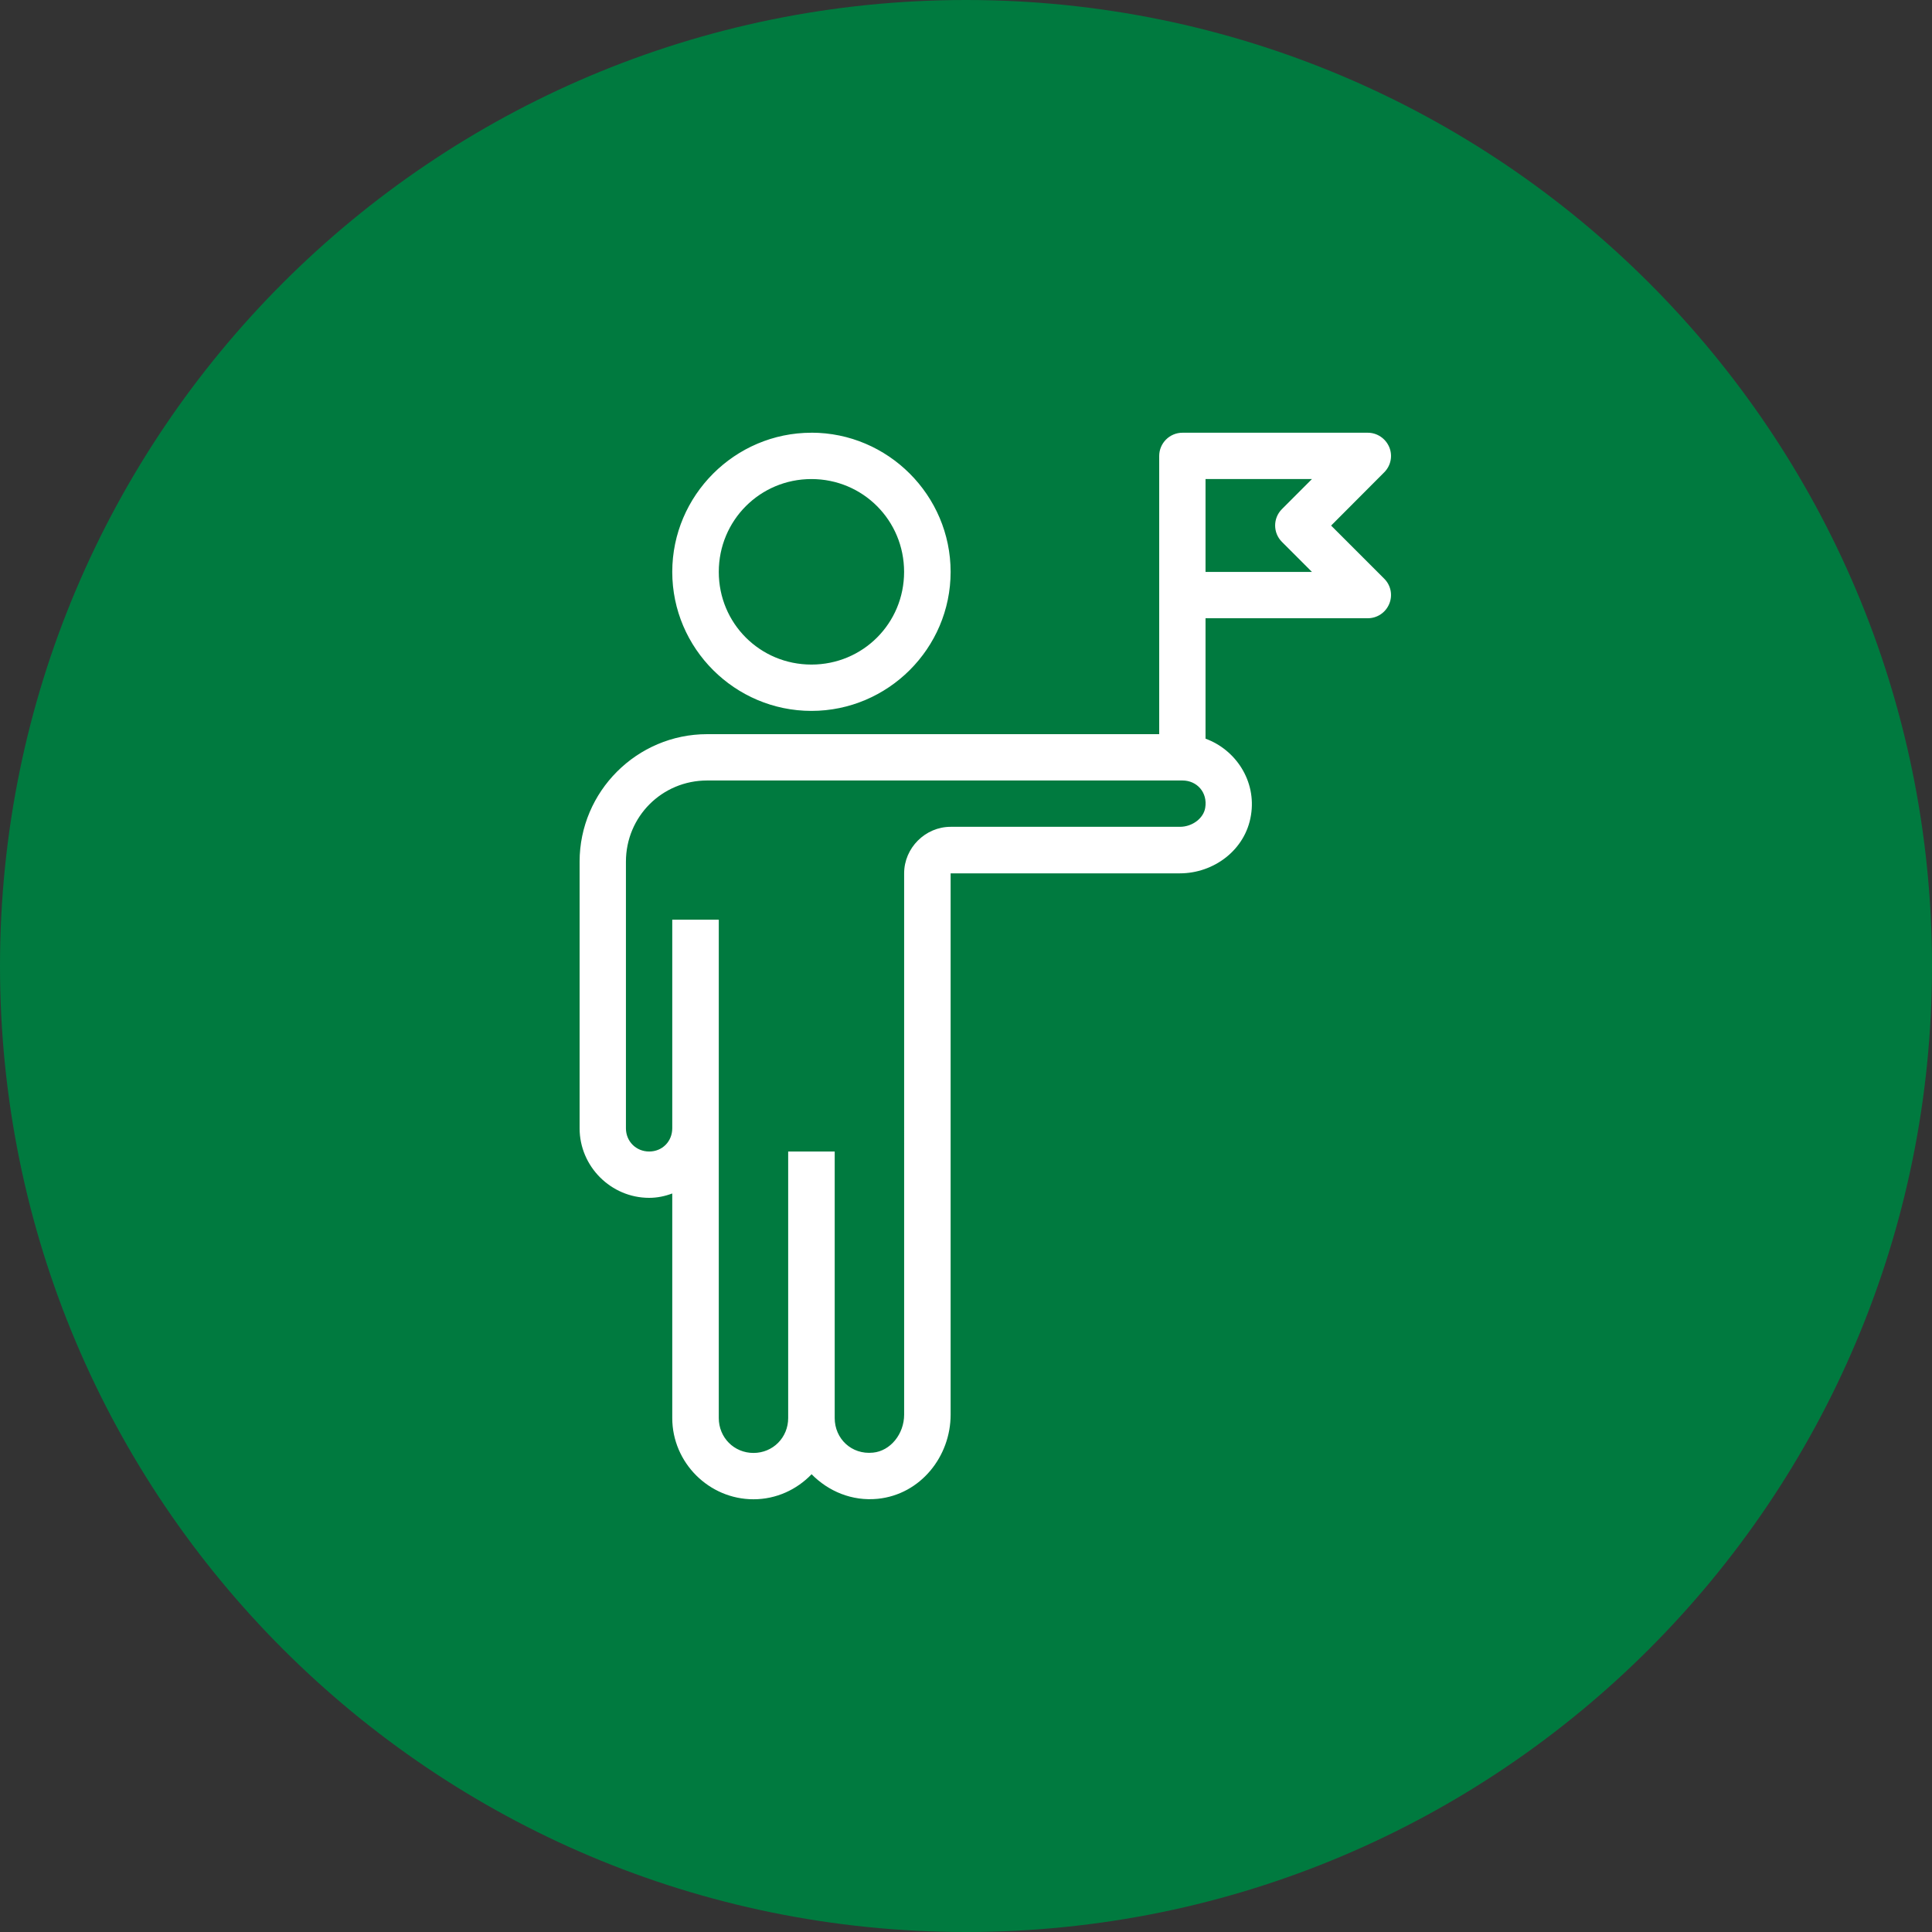
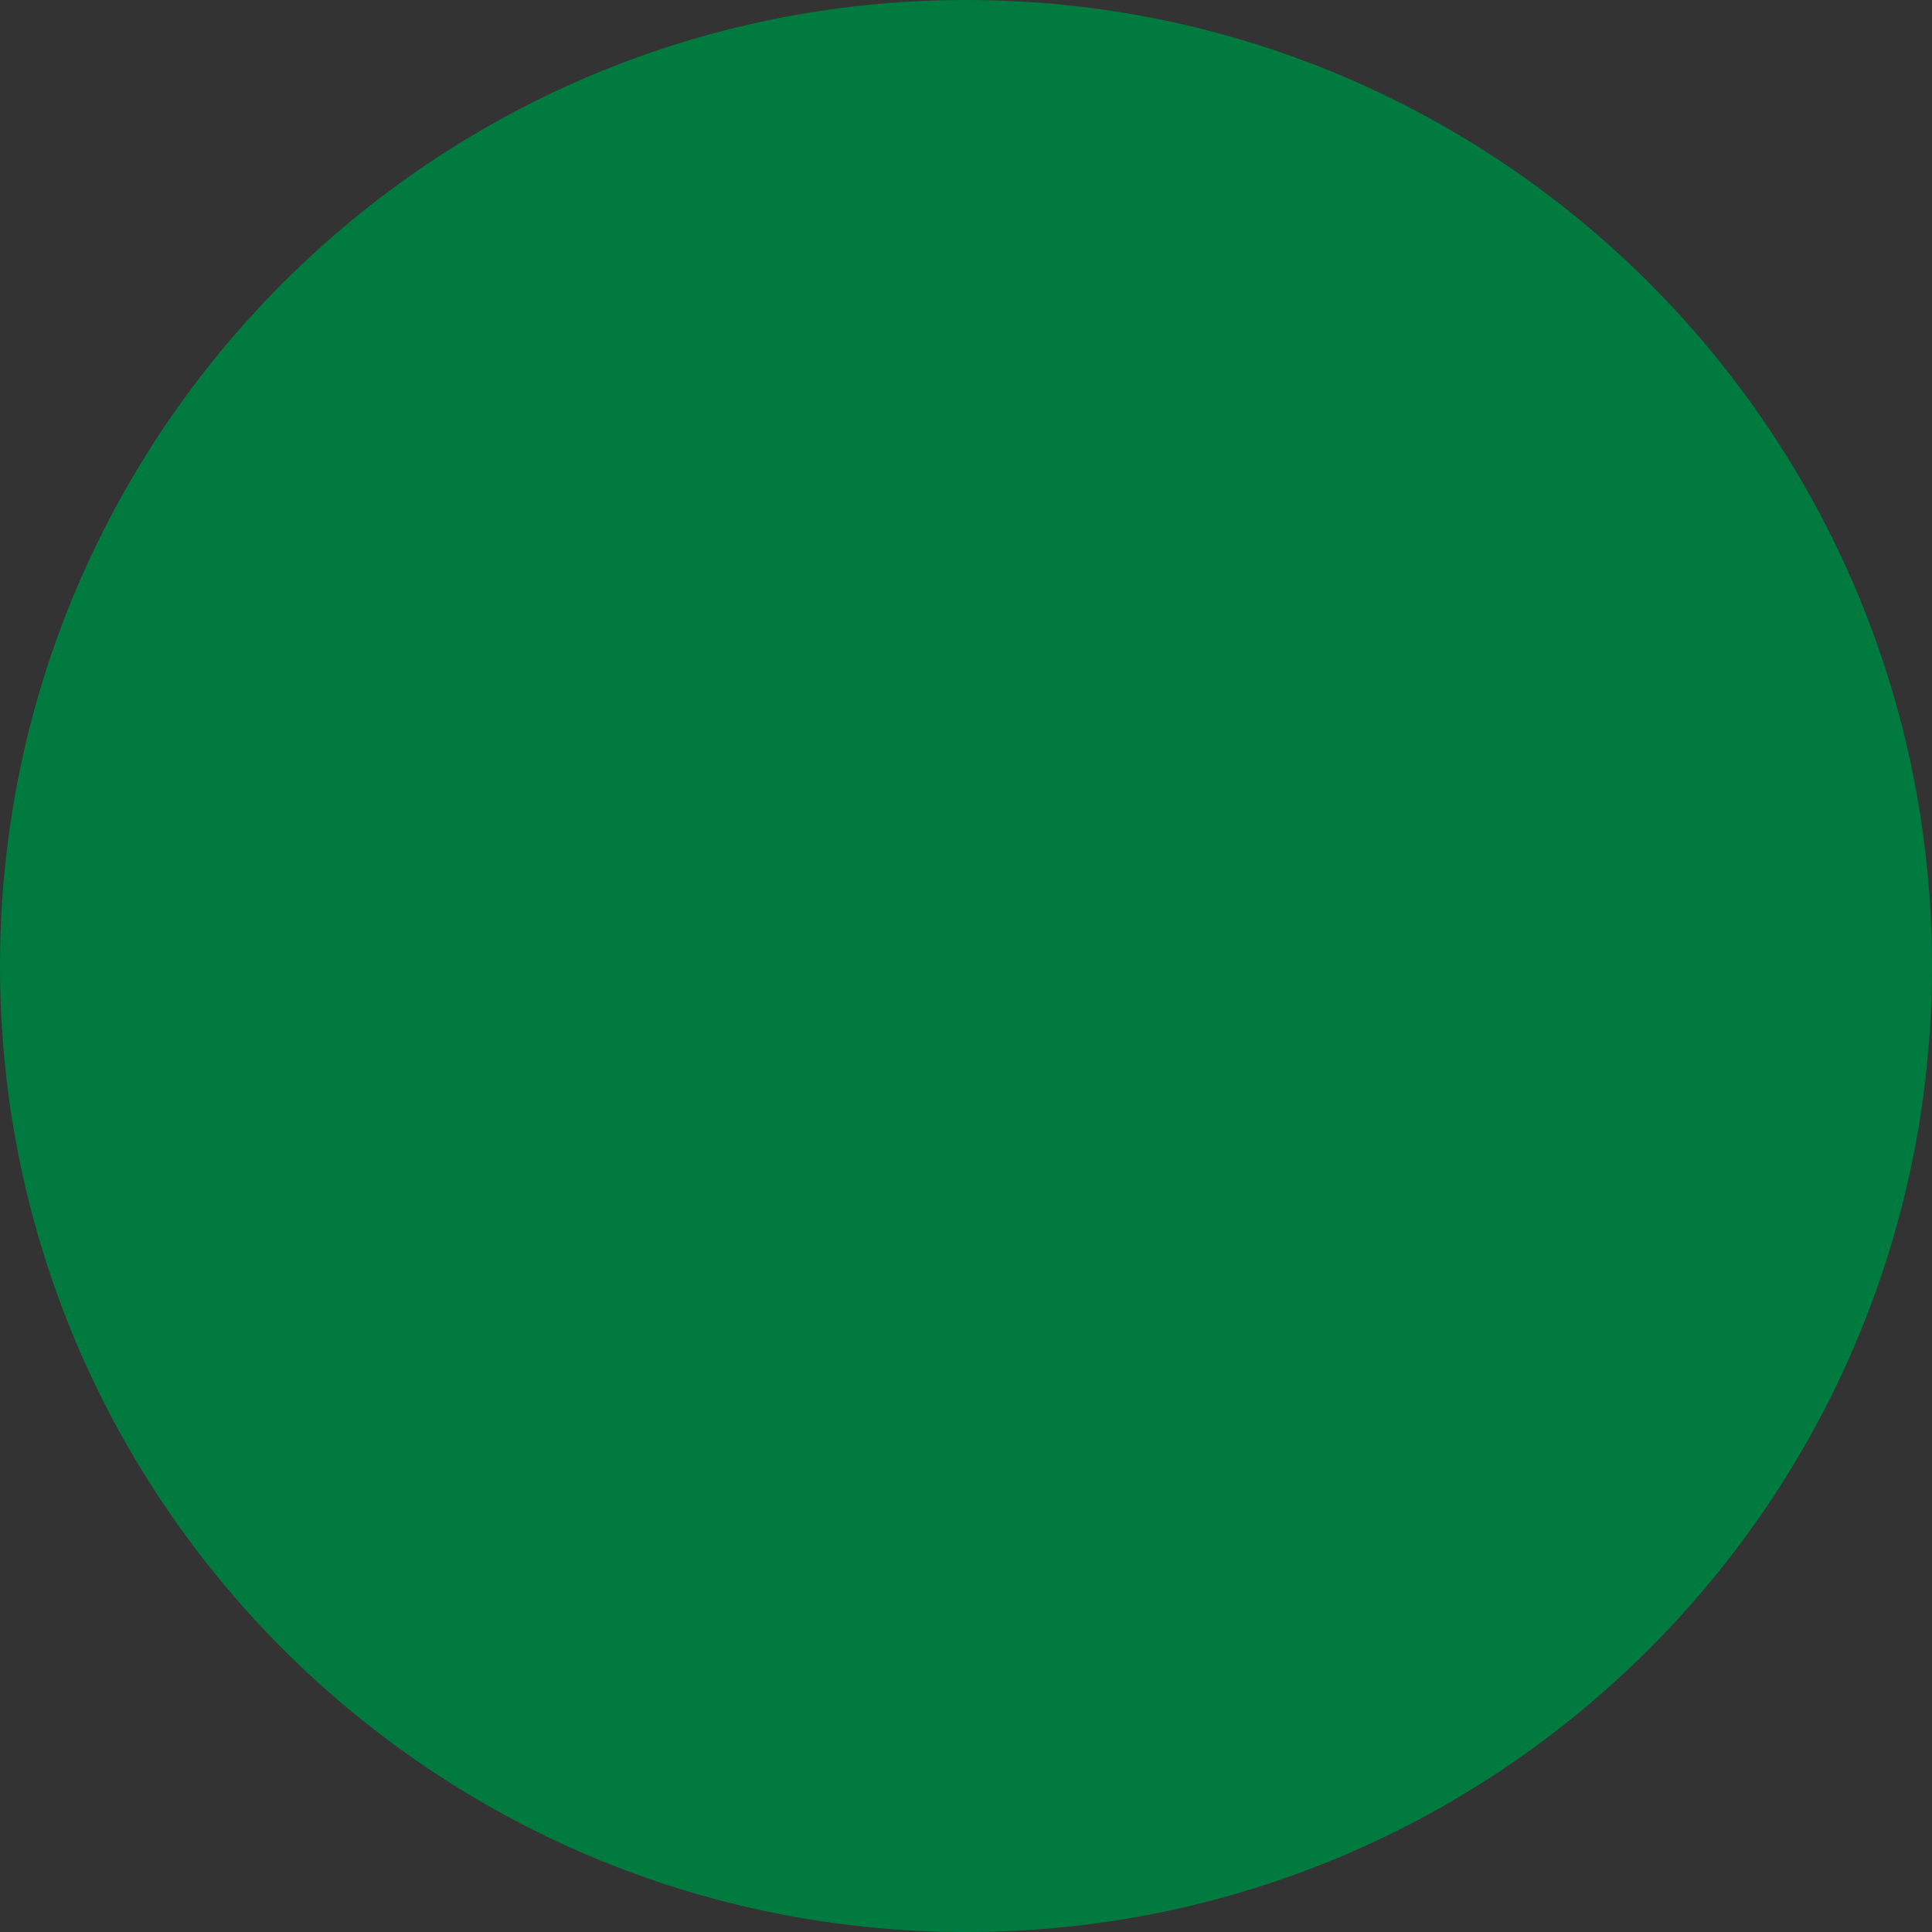
<svg xmlns="http://www.w3.org/2000/svg" viewBox="0 0 50 50" width="50" height="50">
  <rect x="0" y="0" width="50" height="50" fill="#333333" stroke="none" />
  <g id="surface167792185">
    <path style="stroke:none;fill-rule:nonzero;fill:rgb(0%,47.843%,24.706%);fill-opacity:1;" d="M25 50C11.191 50 0 38.809.0 25S11.191.0 25 0 50 11.191 50 25 38.809 50 25 50zm0 0" />
-     <path style="stroke:none;fill-rule:nonzero;fill:rgb(100%,100%,100%);fill-opacity:1;" d="M21 11.199c-1.98.0-3.602 1.621-3.602 3.602S19.02 18.398 21 18.398s3.602-1.617 3.602-3.598c0-1.98-1.621-3.602-3.602-3.602zm9.602.0C30.27 11.199 30 11.469 30 11.801V19H18.301C16.484 19 15 20.484 15 22.301v6.898C15 30.188 15.812 31 16.801 31 17.012 31 17.211 30.957 17.398 30.887v5.812c0 1.152.949 2.102 2.102 2.102.59.0 1.121-.25 1.504-.648C21.438 38.594 22.047 38.855 22.715 38.789 23.828 38.676 24.602 37.688 24.602 36.613V22.602h5.934C31.406 22.602 32.23 22.004 32.375 21.098 32.52 20.211 31.98 19.402 31.199 19.117V16h4.199C35.641 16 35.859 15.855 35.953 15.629 36.047 15.406 35.996 15.148 35.824 14.977l-1.375-1.375 1.375-1.379C35.996 12.051 36.047 11.793 35.953 11.57 35.859 11.348 35.641 11.199 35.398 11.199zM21 12.398c1.332.0 2.398 1.07 2.398 2.402S22.332 17.199 21 17.199s-2.398-1.066-2.398-2.398S19.668 12.398 21 12.398zm10.199.0h2.754L33.176 13.176c-.234.234-.234.613.0.848L33.953 14.801H31.199zM18.301 20.199H30.602C30.973 20.199 31.258 20.504 31.191 20.906 31.148 21.176 30.859 21.398 30.535 21.398H24.602c-.656.0-1.203.547-1.203 1.203V36.613C23.398 37.113 23.043 37.551 22.594 37.594 22.039 37.652 21.602 37.234 21.602 36.699V29.801H20.398v6.898C20.398 37.203 20.004 37.602 19.5 37.602S18.602 37.203 18.602 36.699V23.801H17.398v5.398C17.398 29.539 17.141 29.801 16.801 29.801 16.461 29.801 16.199 29.539 16.199 29.199V22.301c0-1.168.934-2.102 2.102-2.102zm0 0" />
  </g>
</svg>